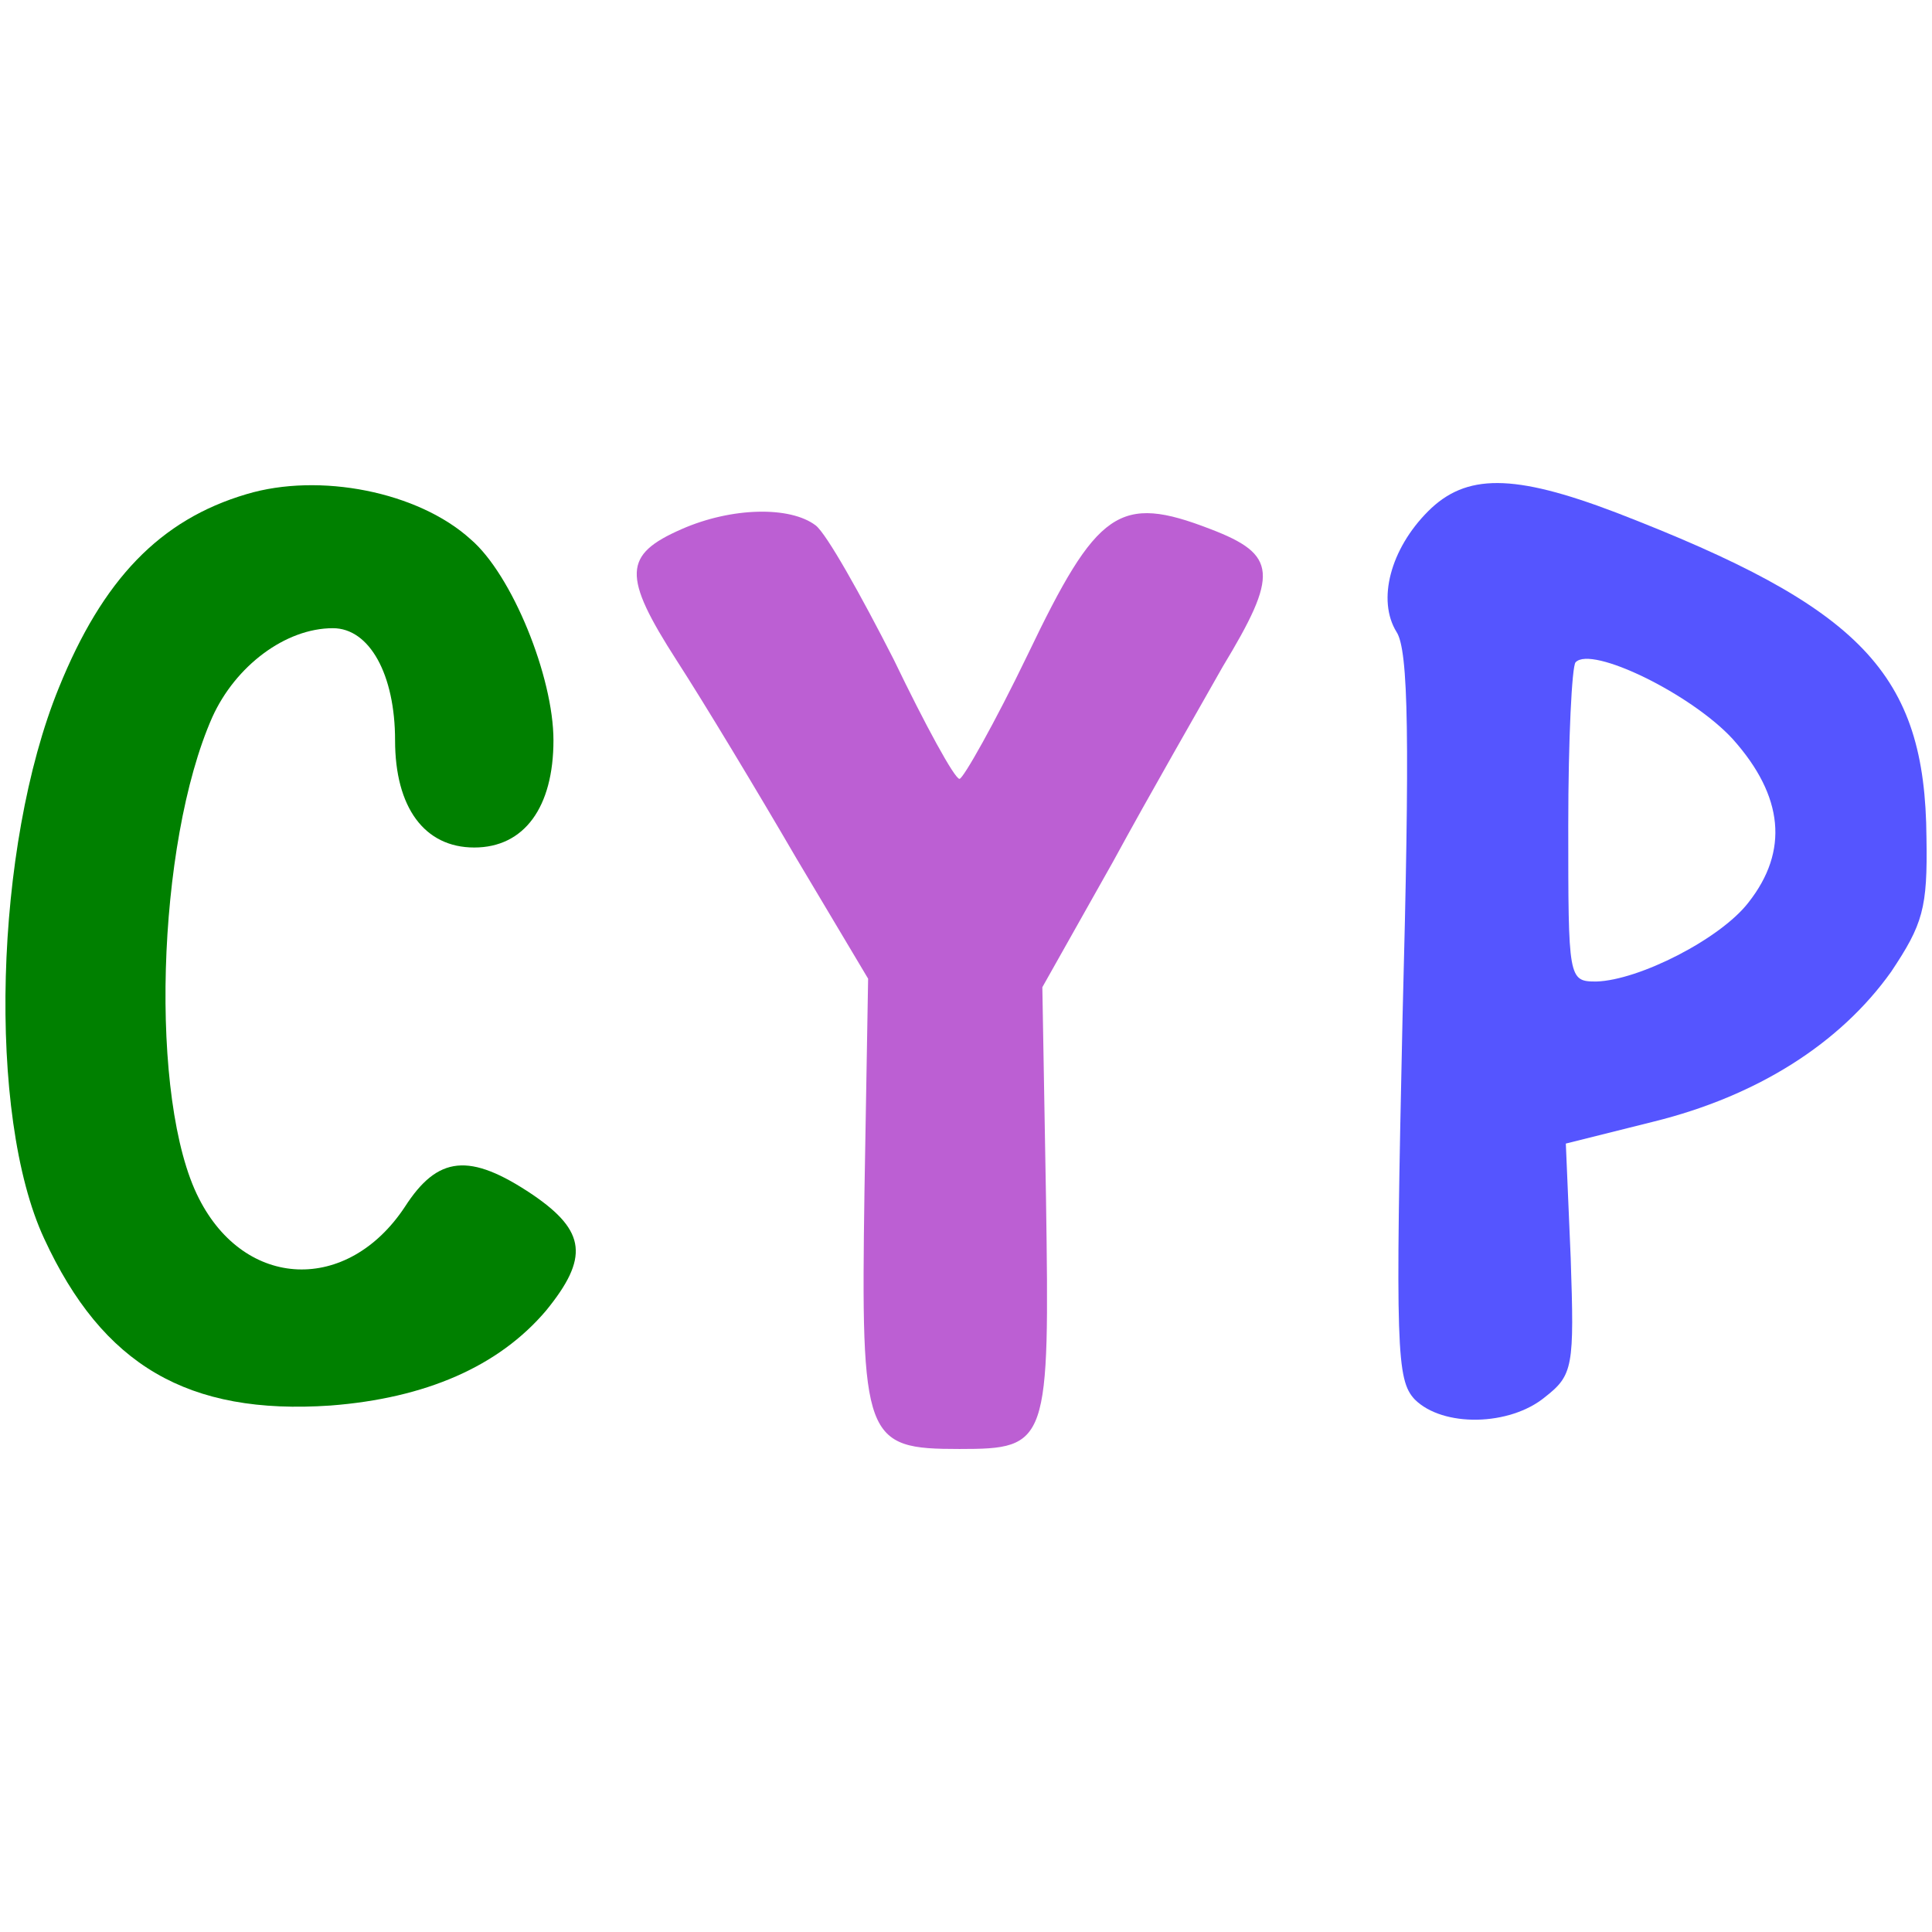
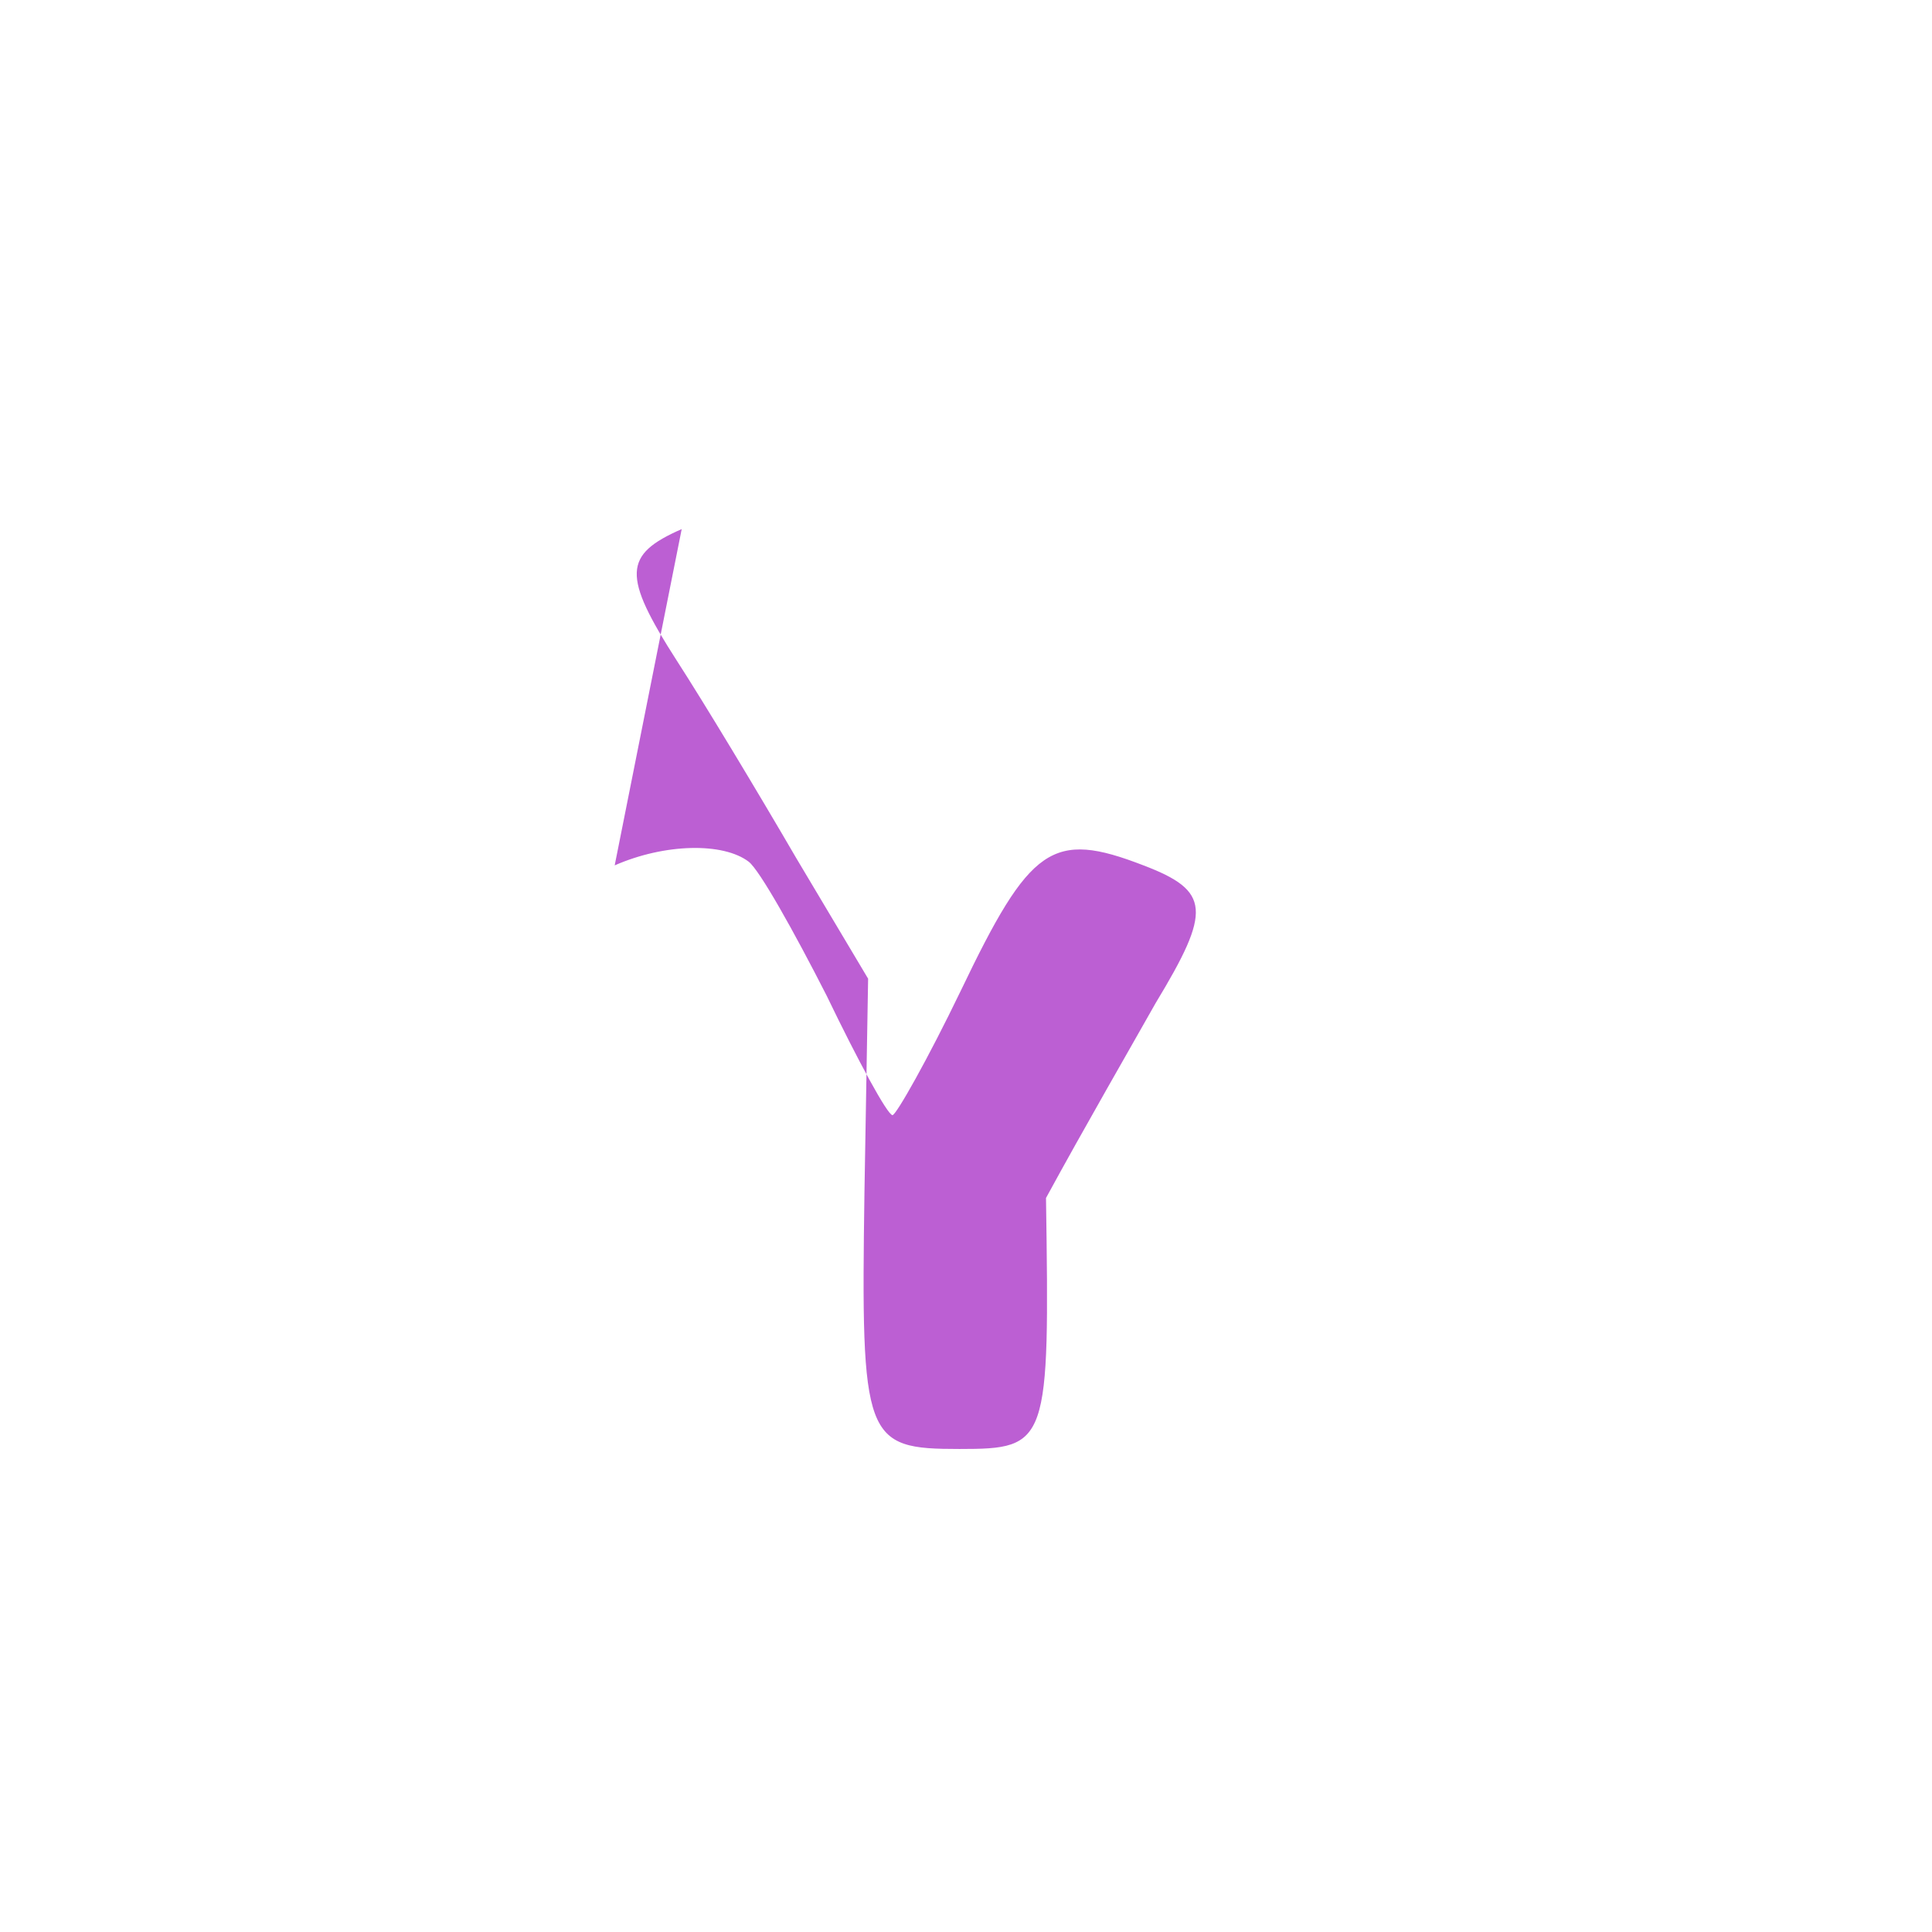
<svg xmlns="http://www.w3.org/2000/svg" width="158.57pt" height="158.57pt" preserveAspectRatio="xMidYMid" version="1.0" viewBox="0 0 158.57 158.57">
-   <rect width="158.57" height="158.57" fill="#fff" stroke-width=".75" />
  <g transform="translate(.446 39.63)">
-     <path d="m116.77 2.329c-3.1 3.1-4.2 7.3-2.6 9.9 1 1.5 1.1 8.9 0.5 31.6-0.6 27.3-0.5 29.8 1 31.4 2.3 2.3 7.8 2.2 10.7-0.2 2.3-1.8 2.4-2.5 2.1-11.4l-0.4-9.4 7.2-1.8c8.5-2.1 15.3-6.4 19.5-12.3 2.6-3.9 3-5.2 2.9-11-0.1-13.5-5.3-18.9-25.5-26.7-8.4-3.2-12.3-3.2-15.4-0.1zm25 18.7c4.2 4.7 4.6 9.2 1.3 13.4-2.3 3-9 6.4-12.5 6.5-2.3 0-2.3-0.2-2.3-12.8 0-7.1 0.3-13.1 0.6-13.4 1.3-1.4 9.5 2.6 12.9 6.3z" fill="#55f" stroke-width=".1" />
-     <path d="m55.505 3.796c-4.8 2.1-4.9 3.8-0.4 10.8 2.2 3.4 6.6 10.7 9.8 16.2l5.9 9.9-0.3 17.5c-0.3 20.4 0 21.1 7.8 21.1 7.3 0 7.4-0.4 7.1-20.6l-0.3-17.3 5.8-10.3c3.1-5.7 7.2-12.8 9-16 4.6-7.6 4.5-9.2-1-11.3-7.5-2.9-9.3-1.6-15 10.3-2.7 5.6-5.3 10.2-5.6 10.2-0.4 0-2.8-4.4-5.4-9.8-2.7-5.3-5.5-10.3-6.4-11-2.1-1.6-6.9-1.5-11 0.3z" fill="#bc5fd3" stroke-width=".1" />
-     <path transform="matrix(.1 0 0 -.1 -196.02 567.93)" d="m2158 5670c-71-21-118-70-154-159-53-130-59-351-12-452 48-104 118-145 235-137 78 6 138 32 177 78 35 43 33 65-11 95-52 35-78 32-105-10-47-71-131-68-169 7-41 80-35 291 11 395 19 42 60 73 99 73 30 0 51-38 51-92 0-55 24-88 65-88s65 33 65 88c0 52-34 136-68 165-43 39-124 55-184 37z" fill="#008000" />
+     <path d="m55.505 3.796c-4.8 2.1-4.9 3.8-0.4 10.8 2.2 3.4 6.6 10.7 9.8 16.2l5.9 9.9-0.3 17.5c-0.3 20.4 0 21.1 7.8 21.1 7.3 0 7.4-0.4 7.1-20.6c3.1-5.7 7.2-12.8 9-16 4.6-7.6 4.5-9.2-1-11.3-7.5-2.9-9.3-1.6-15 10.3-2.7 5.6-5.3 10.2-5.6 10.2-0.4 0-2.8-4.4-5.4-9.8-2.7-5.3-5.5-10.3-6.4-11-2.1-1.6-6.9-1.5-11 0.3z" fill="#bc5fd3" stroke-width=".1" />
  </g>
</svg>